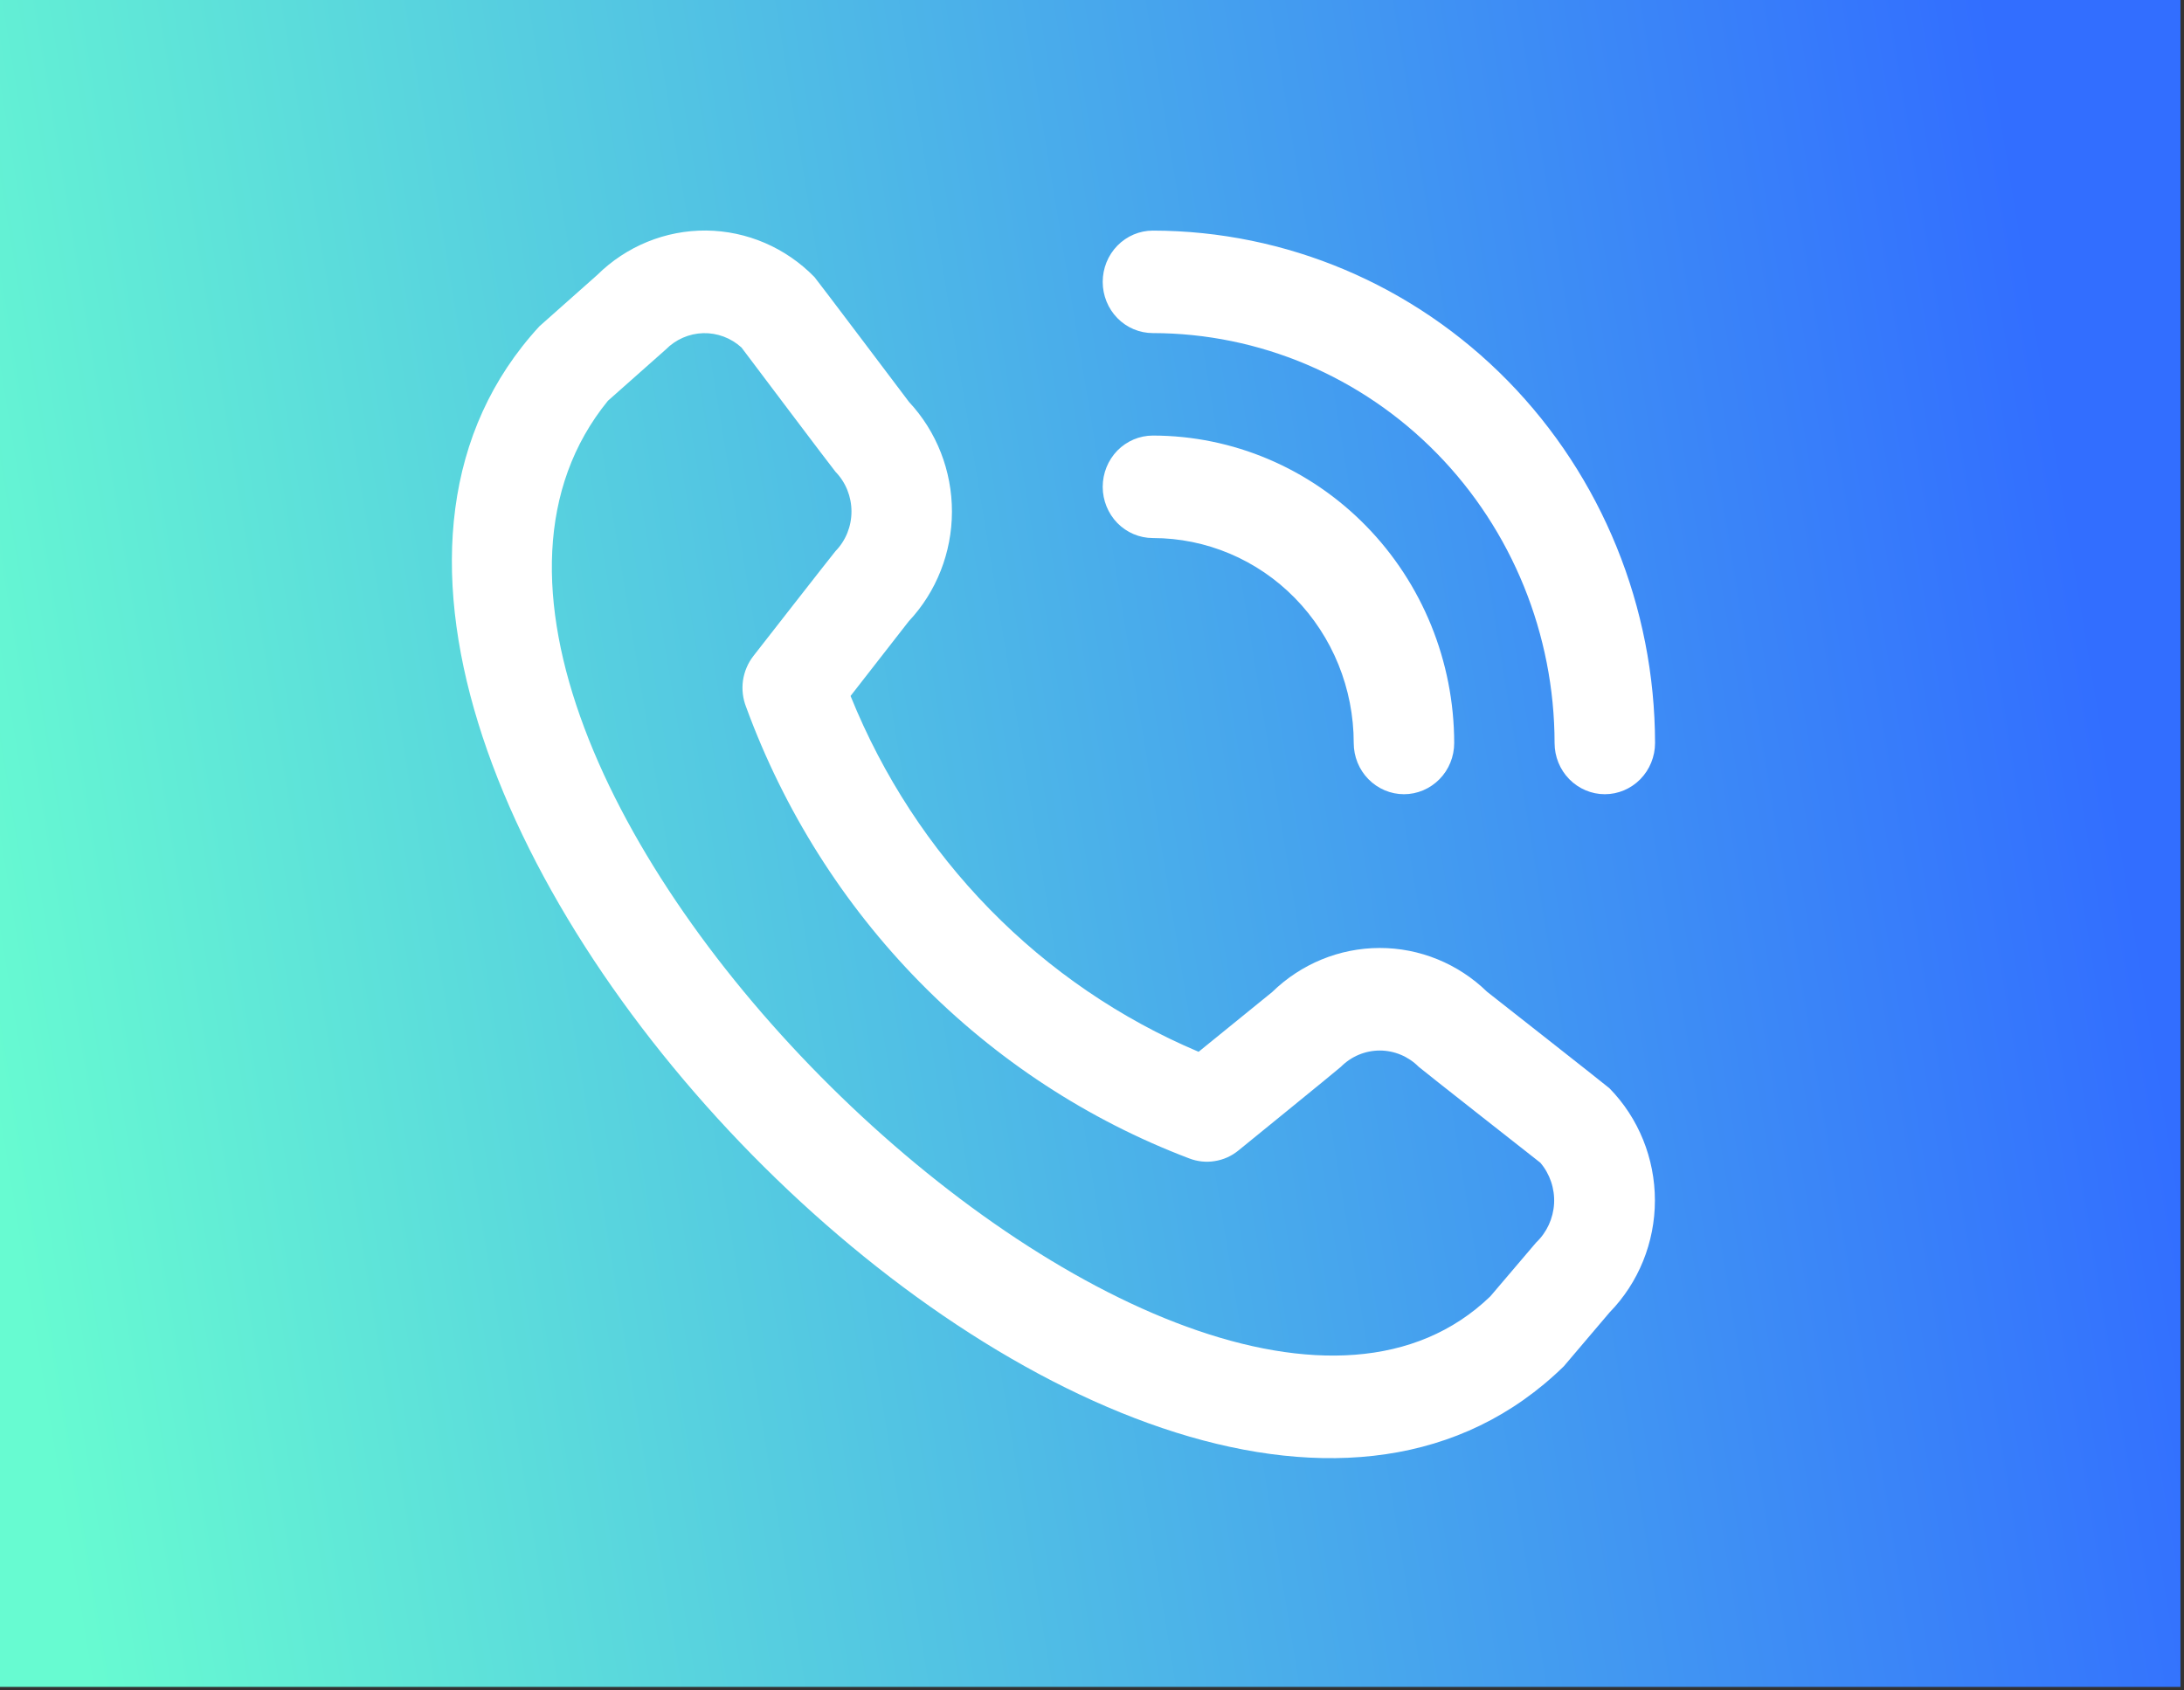
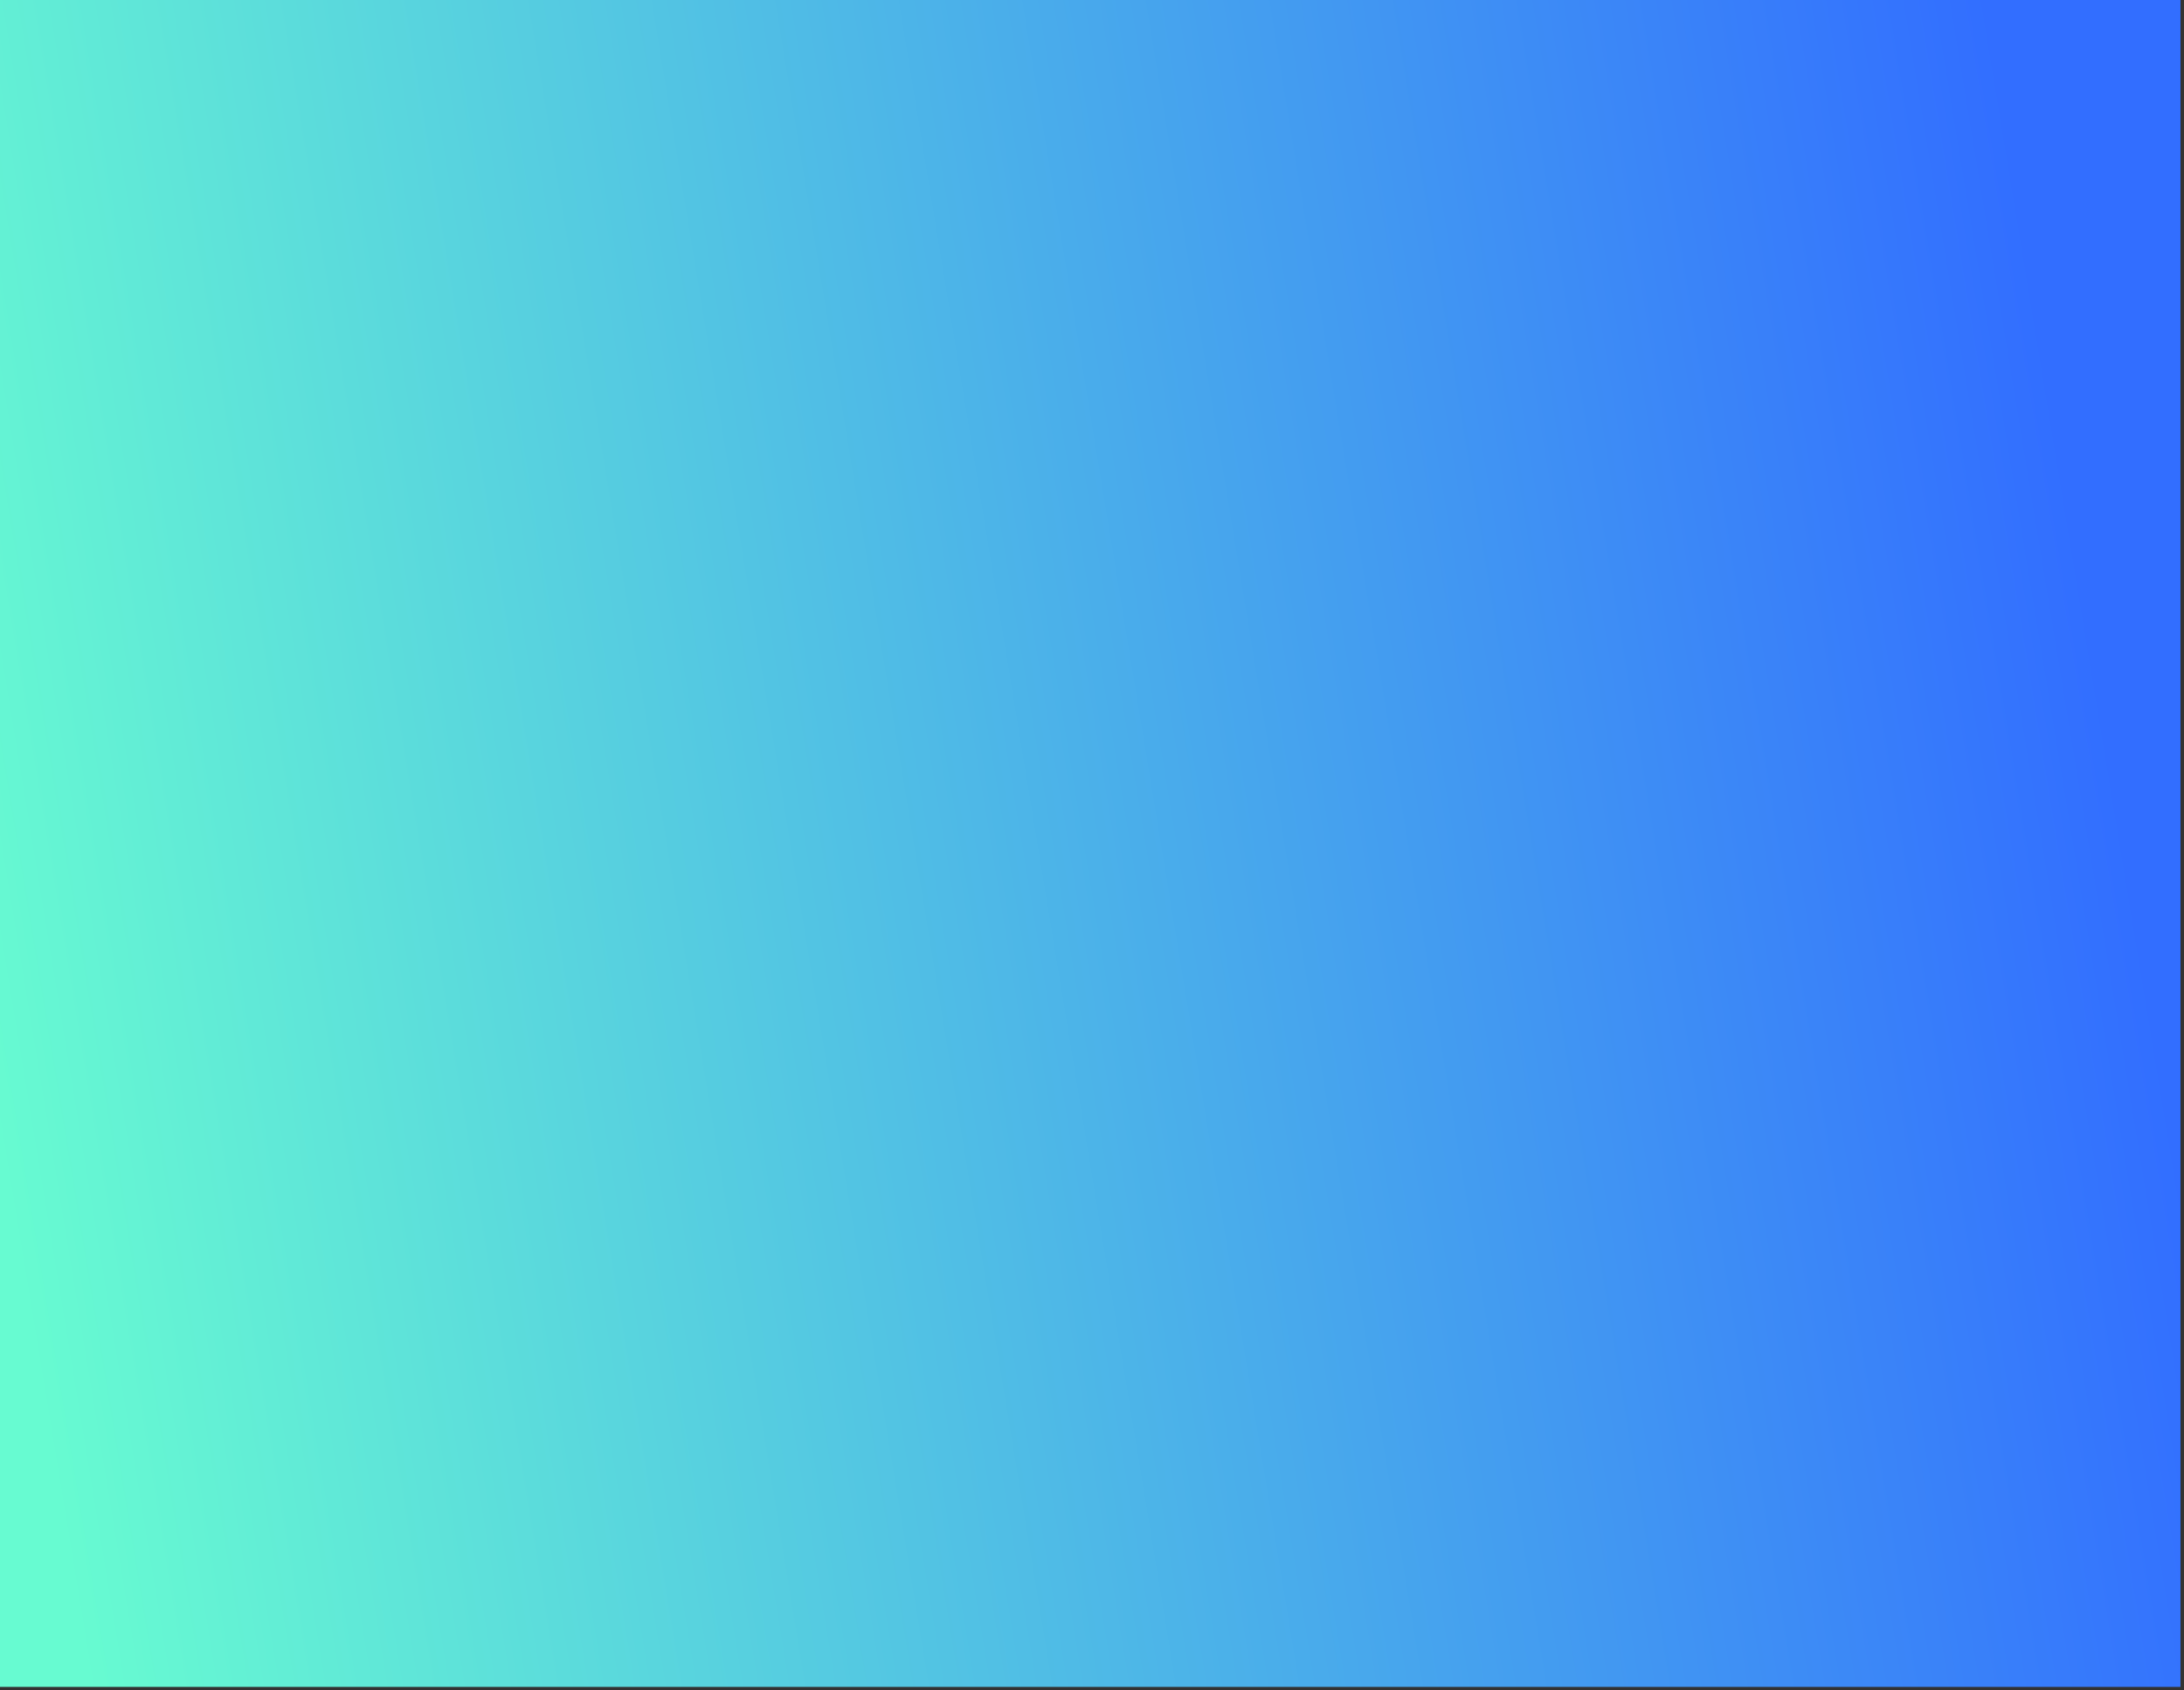
<svg xmlns="http://www.w3.org/2000/svg" width="31" height="24" viewBox="0 0 31 24" fill="none">
  <rect x="0" y="0" width="31" height="24" fill="#333333" stroke="none" />
  <rect width="30.95" height="23.95" fill="url(#paint0_linear_4272_20262)" />
-   <path d="M15.652 4.002C15.652 3.809 15.727 3.624 15.86 3.488C15.994 3.351 16.175 3.274 16.364 3.274C18.254 3.277 20.066 4.044 21.402 5.407C22.738 6.771 23.489 8.62 23.492 10.549C23.492 10.742 23.416 10.927 23.283 11.063C23.149 11.199 22.968 11.276 22.779 11.276C22.59 11.276 22.409 11.199 22.275 11.063C22.141 10.927 22.066 10.742 22.066 10.549C22.064 9.006 21.463 7.527 20.394 6.436C19.325 5.345 17.876 4.731 16.364 4.729C16.175 4.729 15.994 4.653 15.86 4.516C15.727 4.38 15.652 4.195 15.652 4.002ZM16.364 7.639C17.12 7.639 17.846 7.945 18.38 8.491C18.915 9.037 19.215 9.777 19.215 10.549C19.215 10.742 19.29 10.927 19.424 11.063C19.558 11.199 19.739 11.276 19.928 11.276C20.117 11.276 20.298 11.199 20.432 11.063C20.566 10.927 20.641 10.742 20.641 10.549C20.64 9.391 20.189 8.282 19.387 7.464C18.585 6.645 17.498 6.185 16.364 6.184C16.175 6.184 15.994 6.261 15.86 6.397C15.727 6.534 15.652 6.719 15.652 6.912C15.652 7.104 15.727 7.289 15.86 7.426C15.994 7.562 16.175 7.639 16.364 7.639ZM22.845 15.451C23.258 15.873 23.49 16.446 23.49 17.043C23.49 17.64 23.258 18.212 22.845 18.635L22.197 19.398C16.359 25.102 2.155 10.608 7.657 4.632L8.477 3.904C8.891 3.495 9.447 3.268 10.024 3.273C10.602 3.279 11.153 3.516 11.561 3.934C11.583 3.956 12.903 5.707 12.903 5.707C13.295 6.127 13.513 6.685 13.512 7.265C13.511 7.845 13.292 8.403 12.898 8.822L12.073 9.881C12.53 11.014 13.201 12.043 14.049 12.91C14.897 13.777 15.904 14.464 17.013 14.933L18.057 14.085C18.468 13.684 19.014 13.46 19.582 13.459C20.15 13.458 20.697 13.681 21.108 14.081C21.108 14.081 22.823 15.428 22.845 15.451ZM21.864 16.508C21.864 16.508 20.159 15.169 20.137 15.146C19.99 14.998 19.791 14.915 19.585 14.915C19.378 14.915 19.18 14.998 19.033 15.146C19.014 15.167 17.576 16.336 17.576 16.336C17.479 16.415 17.364 16.466 17.241 16.485C17.119 16.505 16.994 16.491 16.878 16.446C15.442 15.901 14.137 15.046 13.052 13.941C11.967 12.835 11.128 11.505 10.591 10.039C10.544 9.92 10.528 9.789 10.546 9.661C10.565 9.534 10.616 9.413 10.695 9.312C10.695 9.312 11.84 7.844 11.859 7.825C12.005 7.675 12.086 7.473 12.086 7.262C12.086 7.051 12.005 6.848 11.859 6.698C11.837 6.677 10.525 4.934 10.525 4.934C10.376 4.798 10.181 4.725 9.981 4.73C9.781 4.736 9.591 4.819 9.449 4.963L8.629 5.69C4.608 10.625 16.917 22.491 21.154 18.405L21.804 17.641C21.956 17.497 22.047 17.298 22.059 17.087C22.07 16.876 22 16.668 21.864 16.508Z" fill="white" />
  <defs>
    <linearGradient id="paint0_linear_4272_20262" x1="30.95" y1="16.542" x2="0.815" y2="21.498" gradientUnits="userSpaceOnUse">
      <stop stop-color="#326EFF" />
      <stop offset="1" stop-color="#67FBD1" />
    </linearGradient>
  </defs>
</svg>